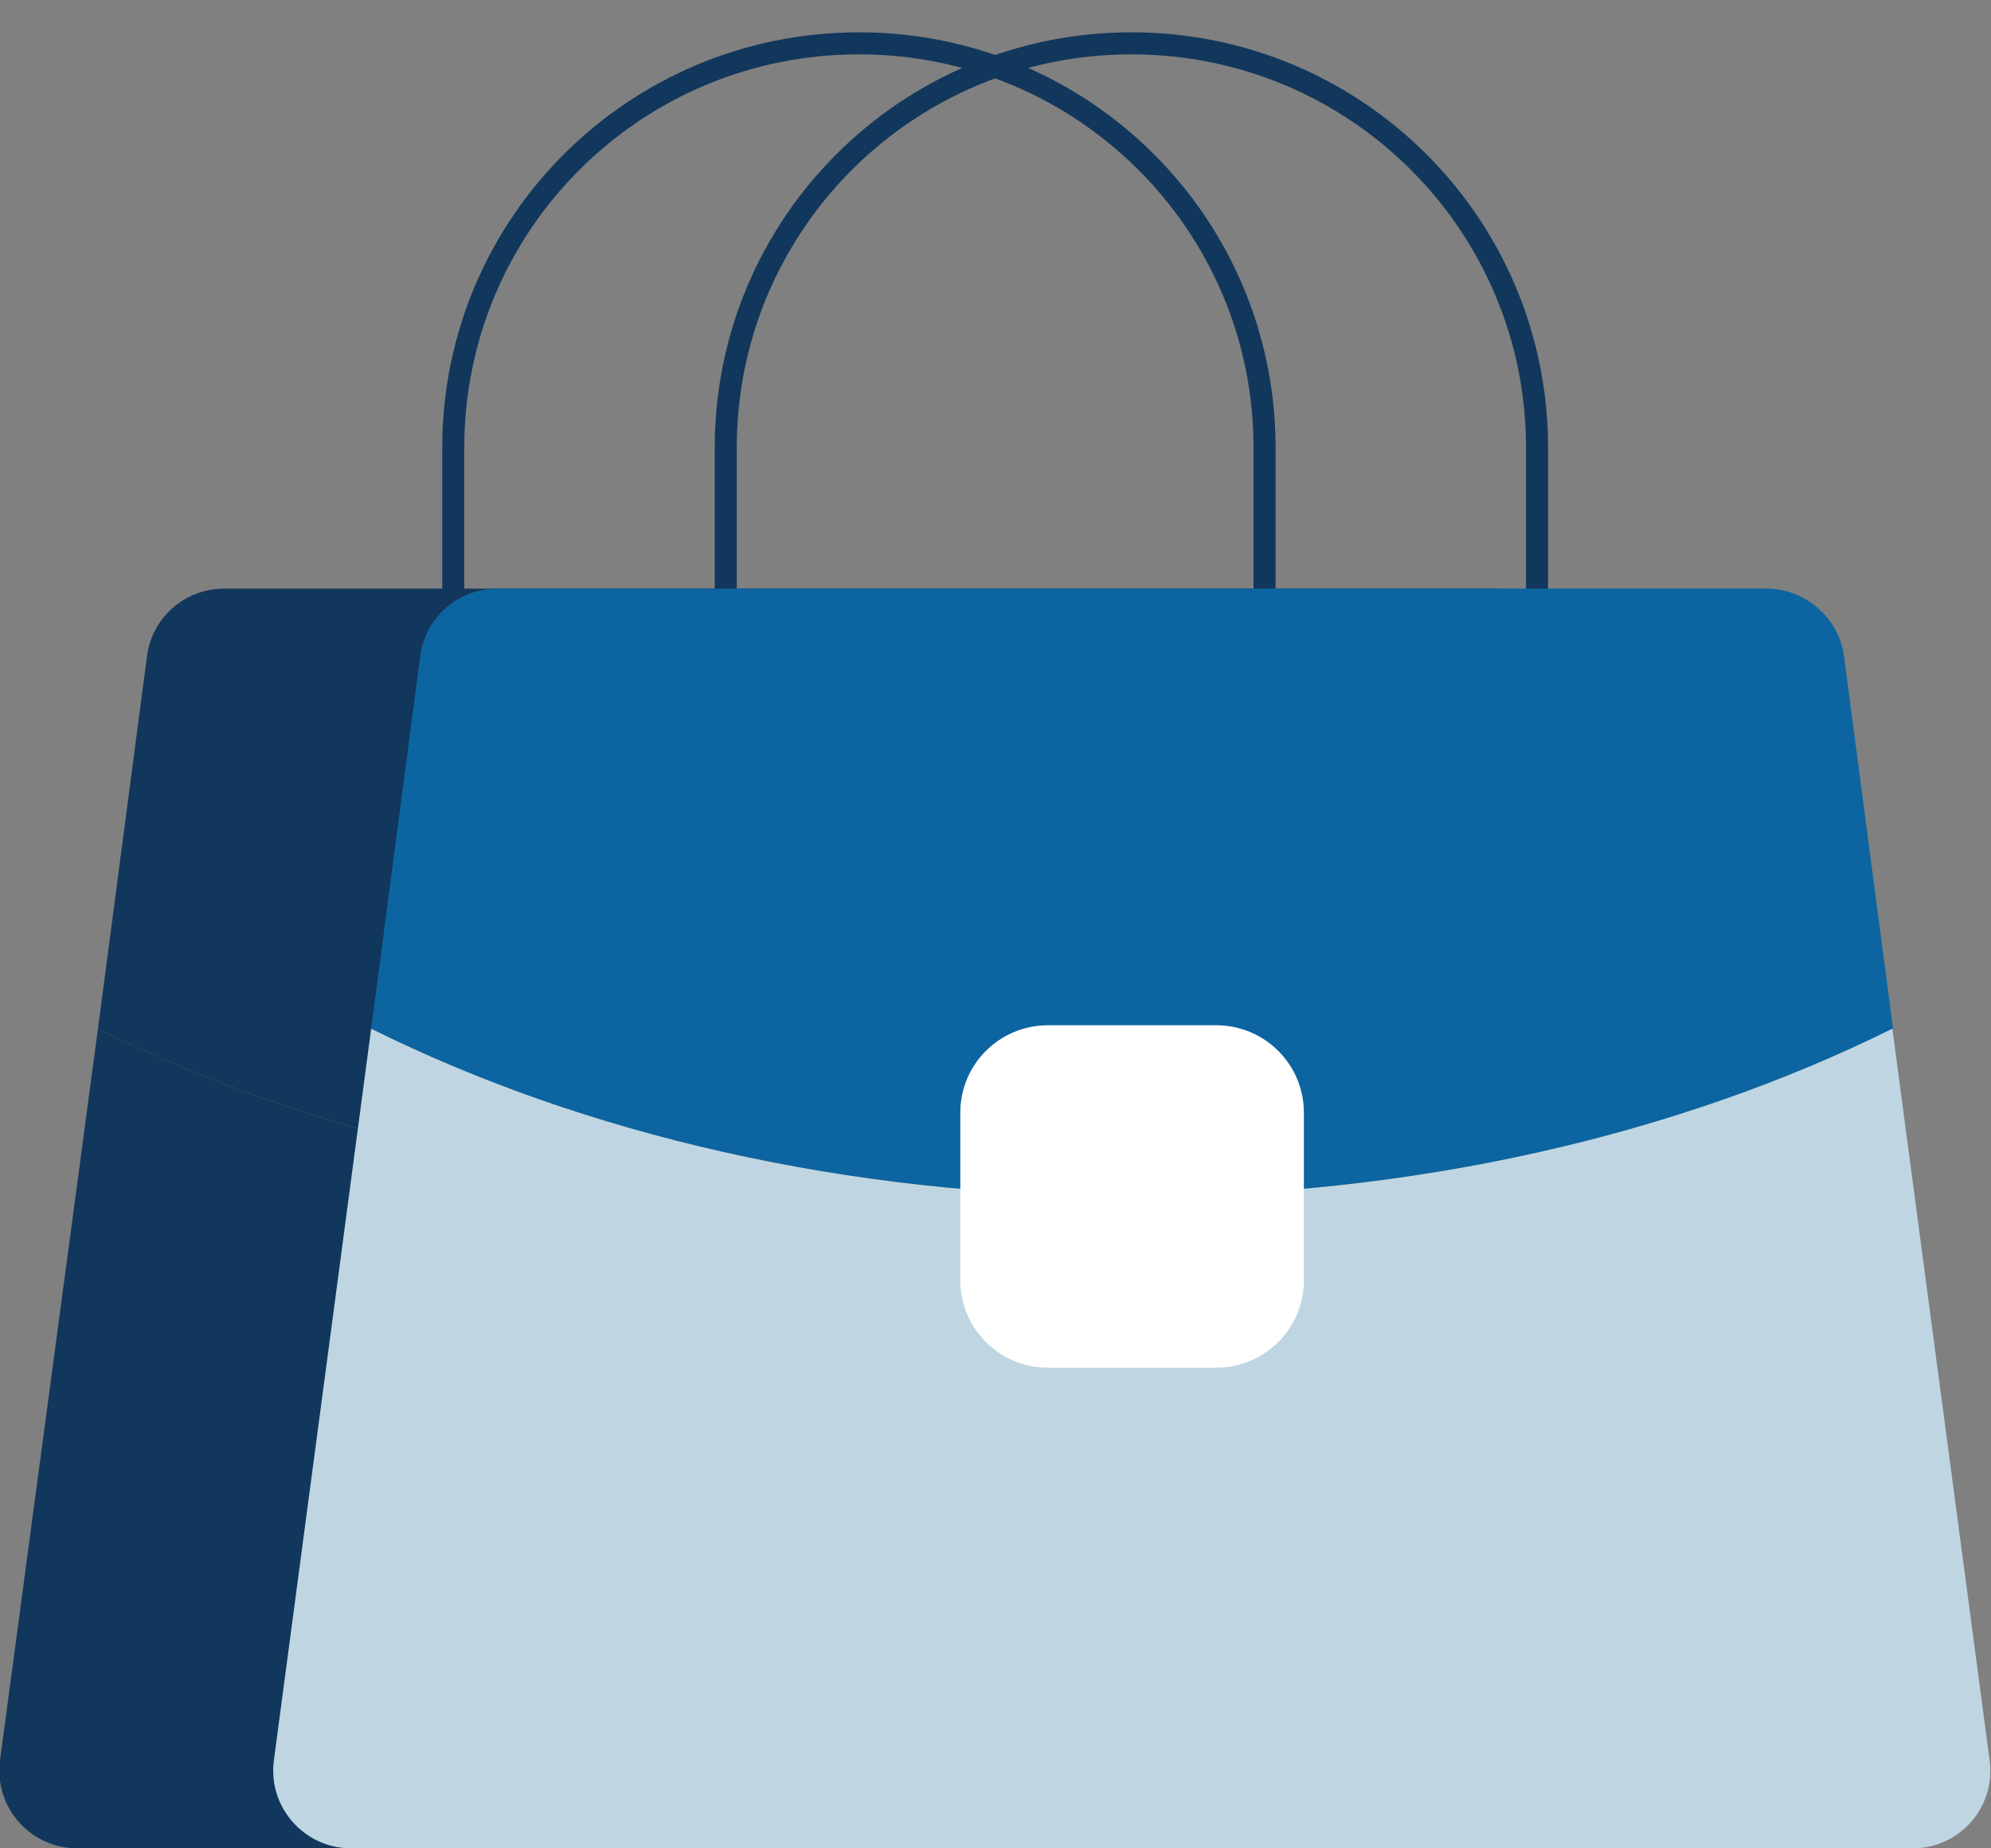
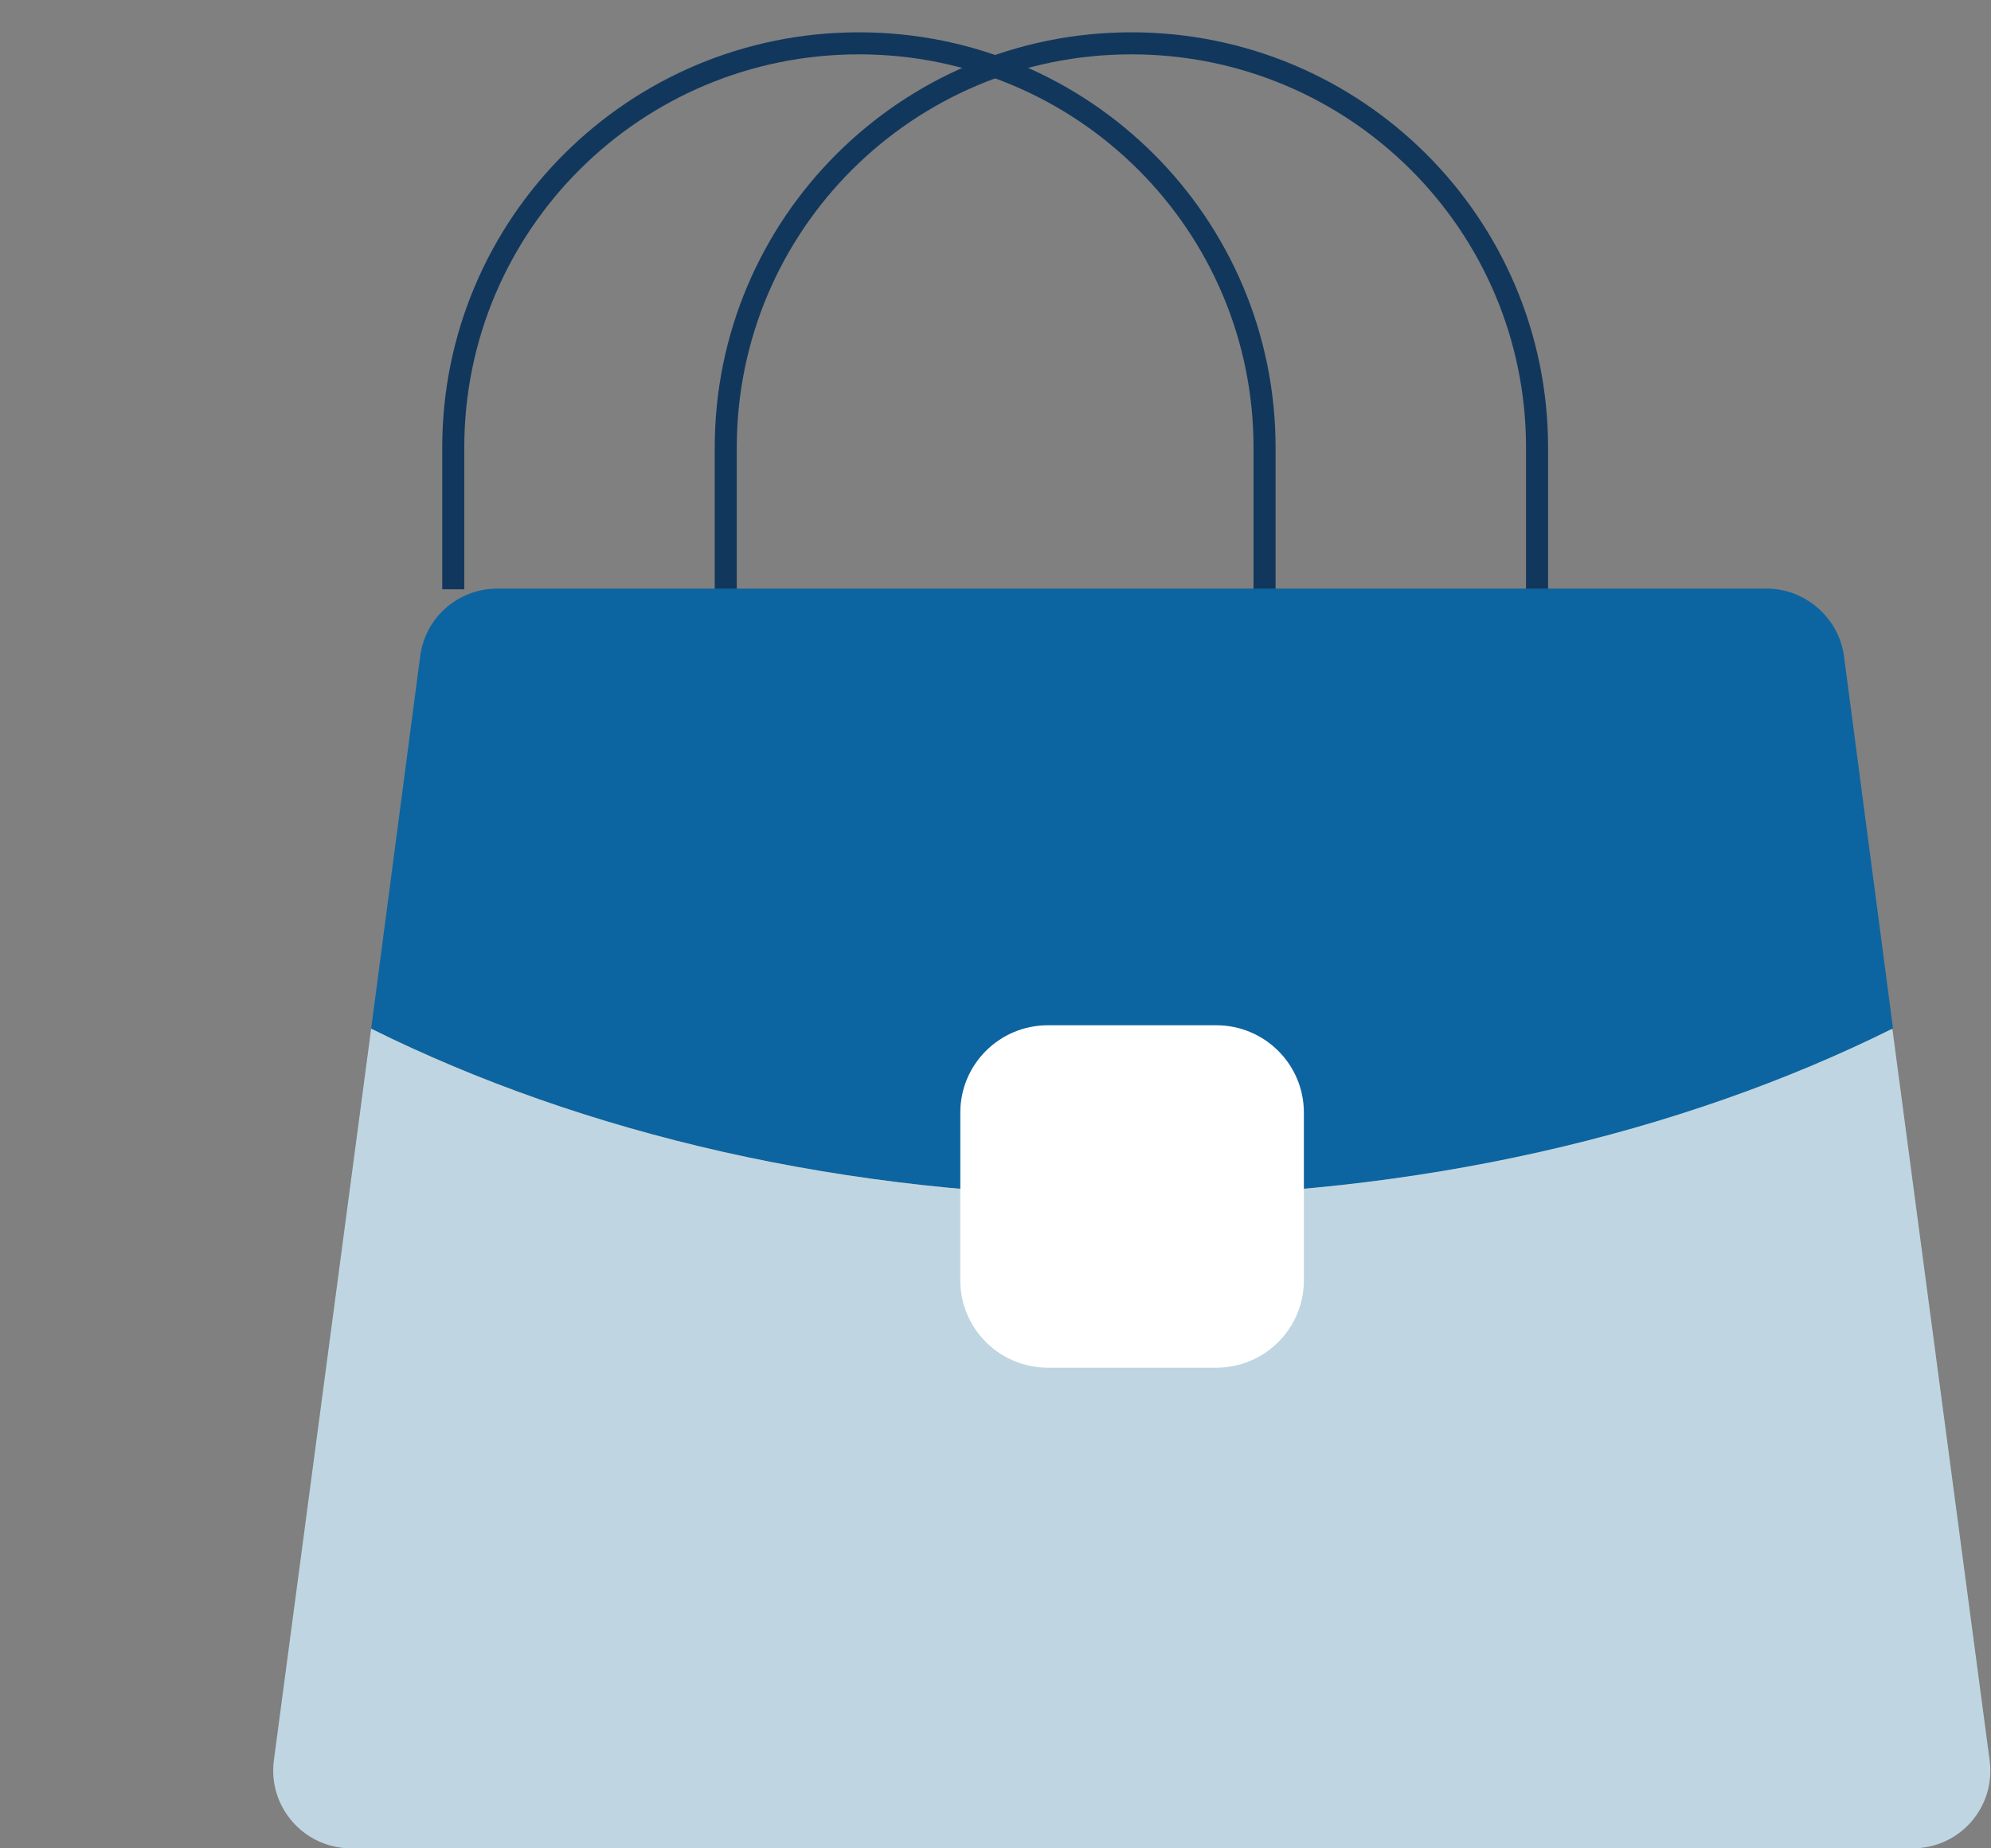
<svg xmlns="http://www.w3.org/2000/svg" fill="none" viewBox="0 0 112 104" height="104" width="112">
  <rect x="0" y="0" width="112" height="104" fill="#808080" stroke="none" />
  <g clip-path="url(#clip0_196_1426)">
-     <path fill="#12375C" d="M91.121 57.881L88.366 36.95C88.094 34.783 86.193 33.119 84.019 33.119H12.613C10.401 33.119 8.538 34.744 8.266 36.95L5.511 57.881C17.425 63.801 32.249 67.322 48.316 67.322C64.382 67.322 79.207 63.801 91.121 57.881Z" />
-     <path fill="#12375C" d="M48.316 67.321C32.21 67.321 17.424 63.8 5.51 57.881L-0 99.047C-0.35 101.678 1.707 104 4.346 104H92.169C94.847 104 96.865 101.678 96.515 99.047L91.043 57.881C79.129 63.8 64.305 67.321 48.238 67.321H48.316Z" />
    <path stroke-miterlimit="10" stroke-width="1.24" stroke="#12375C" d="M40.826 33.158V25.188C40.826 12.613 51.033 2.438 63.645 2.438C76.258 2.438 86.464 12.613 86.464 25.188V33.158" />
    <path stroke-miterlimit="10" stroke-width="1.24" stroke="#12375C" d="M25.497 33.158V25.188C25.497 12.613 35.704 2.438 48.316 2.438C60.929 2.438 71.135 12.613 71.135 25.188V33.158" />
    <path fill="#0C65A0" d="M106.489 57.881L103.734 36.95C103.462 34.783 101.561 33.119 99.388 33.119H27.981C25.769 33.119 23.906 34.744 23.634 36.95L20.879 57.881C32.793 63.801 47.618 67.322 63.684 67.322C79.751 67.322 94.575 63.801 106.489 57.881Z" />
    <path fill="#BFD6E2" d="M63.684 67.321C47.579 67.321 32.793 63.8 20.879 57.881L15.407 99.047C15.058 101.678 17.114 104 19.753 104H107.576C110.254 104 112.272 101.678 111.923 99.047L106.451 57.881C94.537 63.8 79.712 67.321 63.645 67.321H63.684Z" />
    <path fill="white" d="M68.418 57.688H58.949C56.227 57.688 54.02 59.887 54.02 62.601V72.042C54.02 74.755 56.227 76.955 58.949 76.955H68.418C71.14 76.955 73.347 74.755 73.347 72.042V62.601C73.347 59.887 71.14 57.688 68.418 57.688Z" />
  </g>
  <defs>
    <clipPath id="clip0_196_1426">
      <rect fill="white" height="104" width="112" />
    </clipPath>
  </defs>
</svg>